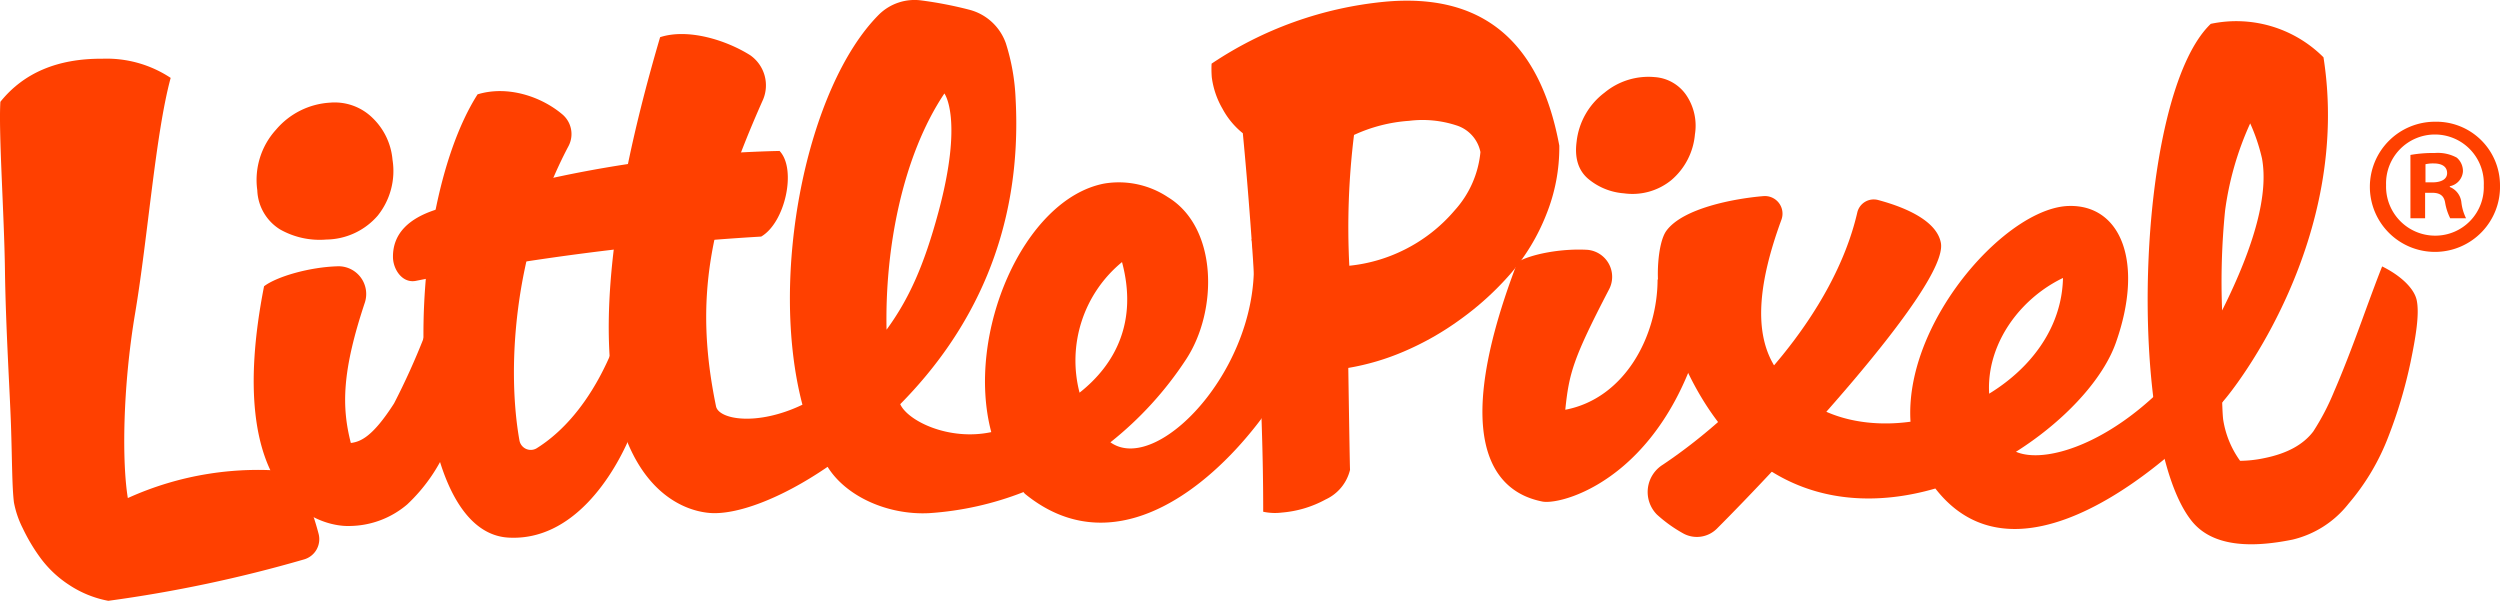
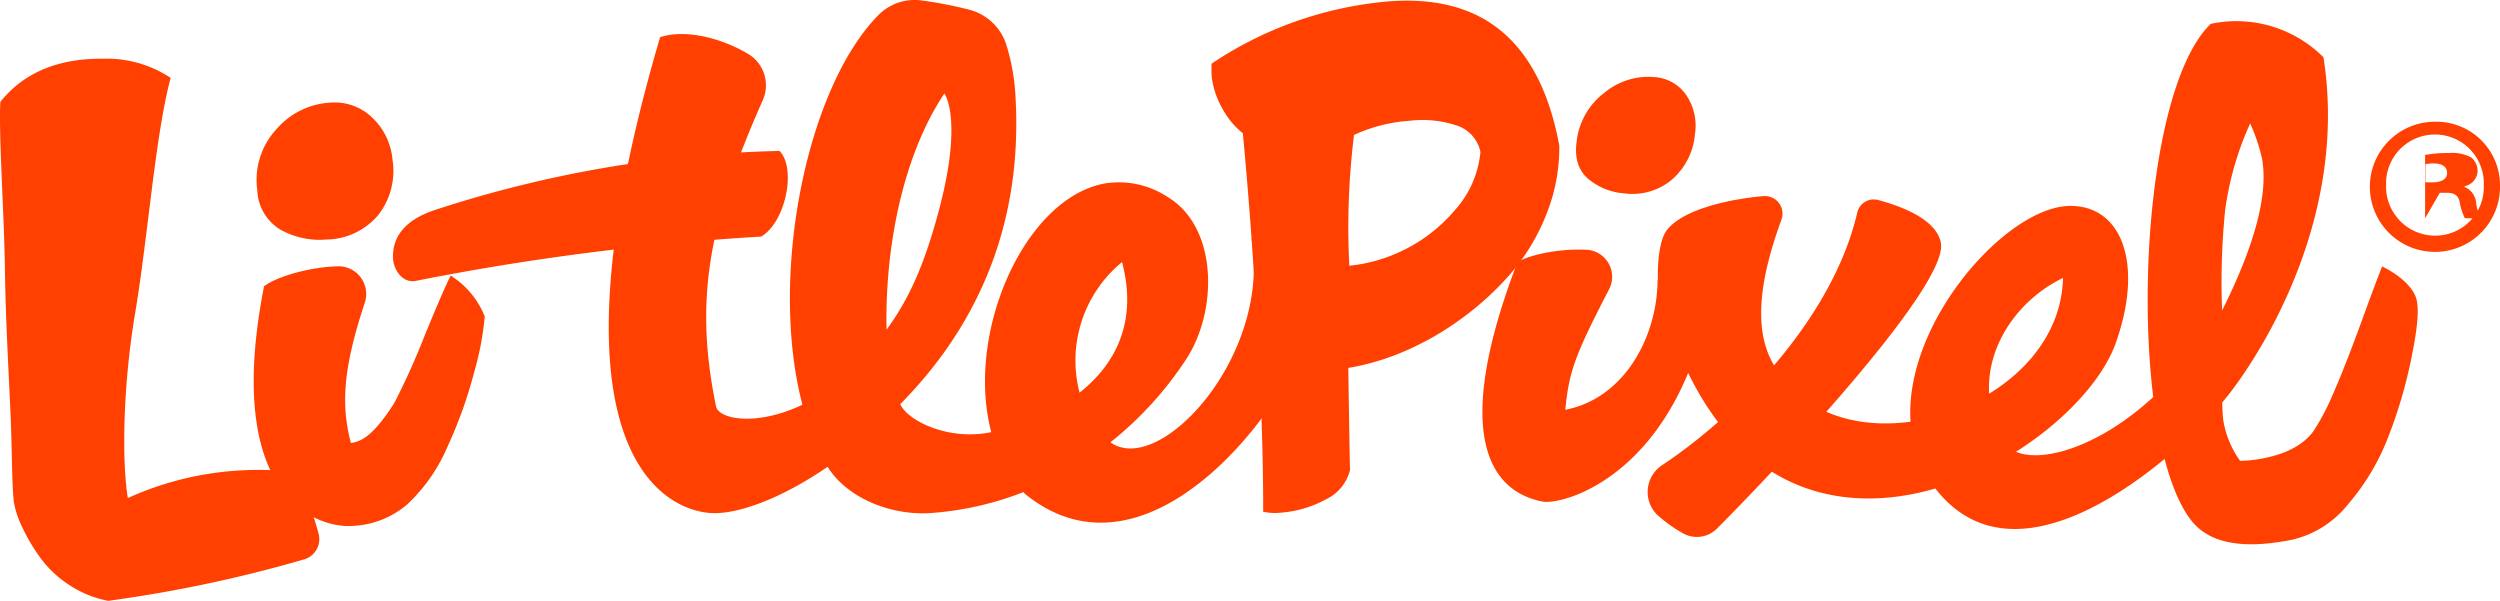
<svg xmlns="http://www.w3.org/2000/svg" id="Layer_1" data-name="Layer 1" viewBox="0 0 377.008 90.605">
  <defs>
    <style>.cls-1{fill:#ff4000;}</style>
  </defs>
-   <path class="cls-1" d="M378.206,82.314a9.814,9.814,0,1,1-9.782-9.55A9.595,9.595,0,0,1,378.206,82.314Zm-17.179,0a7.402,7.402,0,0,0,7.454,7.63,7.311,7.311,0,0,0,7.279-7.57,7.372,7.372,0,1,0-14.733-.059Zm5.885,5.007h-2.214V77.772a19.266,19.266,0,0,1,3.67-.292,5.951,5.951,0,0,1,3.319.699,2.654,2.654,0,0,1,.929,2.096,2.45,2.45,0,0,1-1.977,2.214v.116a2.816,2.816,0,0,1,1.745,2.328,7.225,7.225,0,0,0,.702,2.387h-2.39a8.292,8.292,0,0,1-.759-2.328c-.171-1.048-.754-1.515-1.977-1.515h-1.048Zm.057-5.415h1.048c1.223,0,2.214-.408,2.214-1.396,0-.875-.64-1.458-2.039-1.458a5.205,5.205,0,0,0-1.223.119Z" transform="translate(-1.198 -54.406)" />
+   <path class="cls-1" d="M378.206,82.314a9.814,9.814,0,1,1-9.782-9.55A9.595,9.595,0,0,1,378.206,82.314Zm-17.179,0a7.402,7.402,0,0,0,7.454,7.63,7.311,7.311,0,0,0,7.279-7.57,7.372,7.372,0,1,0-14.733-.059Zm5.885,5.007V77.772a19.266,19.266,0,0,1,3.67-.292,5.951,5.951,0,0,1,3.319.699,2.654,2.654,0,0,1,.929,2.096,2.45,2.45,0,0,1-1.977,2.214v.116a2.816,2.816,0,0,1,1.745,2.328,7.225,7.225,0,0,0,.702,2.387h-2.39a8.292,8.292,0,0,1-.759-2.328c-.171-1.048-.754-1.515-1.977-1.515h-1.048Zm.057-5.415h1.048c1.223,0,2.214-.408,2.214-1.396,0-.875-.64-1.458-2.039-1.458a5.205,5.205,0,0,0-1.223.119Z" transform="translate(-1.198 -54.406)" />
  <path class="cls-1" d="M2.854,118.537c-.176-5.171-.796-14.882-.909-23.371-.113-8.489-.976-20.799-.689-25.406Q6.523,63.202,16.623,63.263a17.475,17.475,0,0,1,10.313,2.89c-2.287,8.399-3.44,24.064-5.358,35.477-1.919,11.413-1.969,22.625-1.102,27.884a47.564,47.564,0,0,1,24.814-3.961c.829.111,3.003,5.654,3.957,9.371a3.173,3.173,0,0,1-2.231,3.852,203.958,203.958,0,0,1-29.487,6.235,16.042,16.042,0,0,1-5.932-2.416A16.531,16.531,0,0,1,7.255,138.486a27.347,27.347,0,0,1-2.626-4.419,14.488,14.488,0,0,1-1.329-3.895C3.007,127.798,3.03,123.707,2.854,118.537Z" transform="translate(-1.198 -54.406)" />
-   <path class="cls-1" d="M73.217,68.634c4.507-1.376,9.544.314,12.714,2.96a3.888,3.888,0,0,1,1.02,4.806c-8.583,16.221-9.249,34.198-7.417,44.433a1.734,1.734,0,0,0,2.553,1.198c3.376-2.1,11.277-8.351,14.964-26.585,2.39,2.089,3.423,6.153,3.624,8.085.406,3.896-1.648,9.837-4.272,16.24-2.624,6.403-8.833,16.27-18.551,15.706C61.79,134.546,61.551,86.974,73.217,68.634Z" transform="translate(-1.198 -54.406)" />
  <path class="cls-1" d="M230.039,93.936c1.927-1.167,6.517-2.096,10.594-1.853a4.088,4.088,0,0,1,3.154,6.08c-5.343,10.291-5.97,12.498-6.539,18.035,9.001-1.714,13.918-11.157,13.918-19.675,2.123,2.107,8.168,1.173,8.168,1.173-4.568,28.146-22.383,32.986-25.553,32.343C229.521,129.174,218.1,125.082,230.039,93.936Zm13.129-25.56a10.381,10.381,0,0,1,7.574-2.342,6.269,6.269,0,0,1,4.829,2.836,8.24,8.24,0,0,1,1.226,5.814,10.206,10.206,0,0,1-3.566,6.892,9.275,9.275,0,0,1-7.143,1.984,9.484,9.484,0,0,1-5.482-2.27q-2.124-1.908-1.65-5.509A10.713,10.713,0,0,1,243.168,68.376Z" transform="translate(-1.198 -54.406)" />
  <path class="cls-1" d="M41.018,97.575c1.856-1.423,6.794-2.912,11.25-3.016a4.183,4.183,0,0,1,3.969,5.418c-3.493,10.462-3.523,15.805-2.131,21.232,1.469-.185,3.298-.935,6.522-5.975a106.942,106.942,0,0,0,4.519-9.989q2.733-6.708,4.012-9.278a12.889,12.889,0,0,1,5.137,6.161,44.198,44.198,0,0,1-1.607,8.458,66.494,66.494,0,0,1-3.991,11.141,25.769,25.769,0,0,1-6.082,8.738,13.57,13.57,0,0,1-8.564,3.259C49.124,133.953,34.734,129.545,41.018,97.575ZM42.837,73.947a11.566,11.566,0,0,1,8.138-4.062,8.145,8.145,0,0,1,6.387,2.287,9.924,9.924,0,0,1,3.027,6.318A10.762,10.762,0,0,1,58.151,86.935a10.411,10.411,0,0,1-7.739,3.594,12.125,12.125,0,0,1-6.981-1.525,7.261,7.261,0,0,1-3.433-5.909A11.258,11.258,0,0,1,42.837,73.947Z" transform="translate(-1.198 -54.406)" />
  <path class="cls-1" d="M260.111,134.128a4.27,4.27,0,0,1-5.142.684,21.078,21.078,0,0,1-3.909-2.816,4.846,4.846,0,0,1,.883-7.501c12.458-8.334,25.819-22.936,29.325-37.975a2.547,2.547,0,0,1,3.117-1.961c4.583,1.22,8.915,3.301,9.503,6.475C295.092,97.531,268.882,125.371,260.111,134.128Z" transform="translate(-1.198 -54.406)" />
  <path class="cls-1" d="M334.59,58.002a18.59,18.59,0,0,1,16.997,5.045c4.292,27.329-13.203,49.798-15.277,52.038q.077,2.213.167,2.696a14.359,14.359,0,0,0,2.535,6.118,18.345,18.345,0,0,0,3.722-.422q5.074-1.035,7.32-4.016a36.498,36.498,0,0,0,3.145-6.043q1.775-4.086,4.116-10.506,2.341-6.423,3.12-8.328c2.688,1.322,4.812,3.247,5.207,5.084.448,2.084-.15,5.6-.91,9.287a71.387,71.387,0,0,1-3.343,11.254,34.415,34.415,0,0,1-6.043,10.18,15.189,15.189,0,0,1-8.399,5.387c-6.209,1.267-12.114,1.128-15.259-2.836C321.851,120.543,323.123,68.991,334.59,58.002ZM342.31,78.279a27.853,27.853,0,0,0-1.776-5.266,46.362,46.362,0,0,0-3.789,13.176,108.261,108.261,0,0,0-.445,15.034C341.294,91.248,343.293,83.581,342.31,78.279Z" transform="translate(-1.198 -54.406)" />
  <path class="cls-1" d="M303.459,121.065c3.126,5.267,20.876.588,32.841-19.842-1.476,2.52,1.512,11.427.011,13.861-1.501,2.434-28.802,31.291-43.147,13.126-12.558-15.901,8.25-42.364,19.965-42.742,7.886-.254,11.473,8.442,7.133,20.663-6.45,18.162-54.695,45.41-68.739-7.182-.59-2.21-.405-7.866.977-9.749,2.507-3.413,10.275-4.856,14.621-5.218a2.654,2.654,0,0,1,2.7,3.617c-3.389,9.264-4.077,16.406-1.36,21.429,9.698,17.936,43.416,7.608,43.842-12.705C303.532,100.542,297.665,111.305,303.459,121.065Z" transform="translate(-1.198 -54.406)" />
  <path class="cls-1" d="M183.91,64.004A56.562,56.562,0,0,1,209.967,54.673c14.638-1.371,23.43,5.791,26.379,21.697a27.049,27.049,0,0,1-1.983,10.436A31.058,31.058,0,0,1,229,95.68a44.397,44.397,0,0,1-7.551,6.874,43.345,43.345,0,0,1-8.549,4.863,36.822,36.822,0,0,1-8.375,2.473q.219,14.547.262,15.372a6.631,6.631,0,0,1-3.677,4.463,16.543,16.543,0,0,1-6.606,1.977,8.424,8.424,0,0,1-2.812-.124q.016-12.072-.92-28.237-.936-16.165-2.152-28.842a11.965,11.965,0,0,1-3.072-3.709A12.621,12.621,0,0,1,183.94,66.071,15.717,15.717,0,0,1,183.91,64.004Zm28.999,28.099a23.975,23.975,0,0,0,7.654-5.969,15.223,15.223,0,0,0,3.89-8.796,5.317,5.317,0,0,0-3.643-4.029,16.409,16.409,0,0,0-7.11-.682,23.639,23.639,0,0,0-8.312,2.13,113.608,113.608,0,0,0-.709,19.723A23.885,23.885,0,0,0,212.909,92.102Z" transform="translate(-1.198 -54.406)" />
  <path class="cls-1" d="M66.889,86.038a179.464,179.464,0,0,1,51.867-8.869c2.61,2.724.857,10.805-2.771,12.914a384.731,384.731,0,0,0-52.095,6.681c-2.012.386-3.41-1.719-3.43-3.581C60.421,89.538,62.978,87.308,66.889,86.038Z" transform="translate(-1.198 -54.406)" />
  <path class="cls-1" d="M189.94,90.445c2.978,17.603-13.847,35.969-21.288,30.662a53.038,53.038,0,0,0,11.386-12.47c4.852-7.346,4.829-19.91-2.71-24.496a13.379,13.379,0,0,0-9.602-2.055c-12.148,2.328-20.972,22.669-17.041,37.484-6.367,1.355-12.583-1.674-13.73-4.213C147.662,104.522,155.451,89.574,154.354,69.285a31.723,31.723,0,0,0-1.47-8.35,7.952,7.952,0,0,0-5.519-5.064,59.573,59.573,0,0,0-7.221-1.399,7.652,7.652,0,0,0-6.411,2.145c-10.879,10.916-16.644,39.352-11.525,58.821-6.833,3.273-12.62,2.238-13.031.242-3.335-16.197-1.066-27.914,7.099-46.268a5.539,5.539,0,0,0-1.947-6.68c-3.684-2.316-9.413-4.073-13.583-2.719-17.548,59.619-.955,70.958,7.37,71.74,4.031.379,10.779-2.075,17.888-6.948,2.76,4.462,9.081,7.308,15.31,6.986a47.55,47.55,0,0,0,14.232-3.18,2.499,2.499,0,0,0,.207.256C177.862,146.929,203.967,103.37,199.089,97.79,198.382,95.469,192.537,92.163,189.94,90.445ZM143.615,68.501s2.89,3.805-.885,17.837c-2.186,8.127-4.47,13.177-7.837,17.789C134.632,91.903,137.288,77.97,143.615,68.501ZM170.402,93.927c2.395,8.963-.979,15.412-6.403,19.696A19.215,19.215,0,0,1,170.402,93.927Z" transform="translate(-1.198 -54.406)" />
</svg>